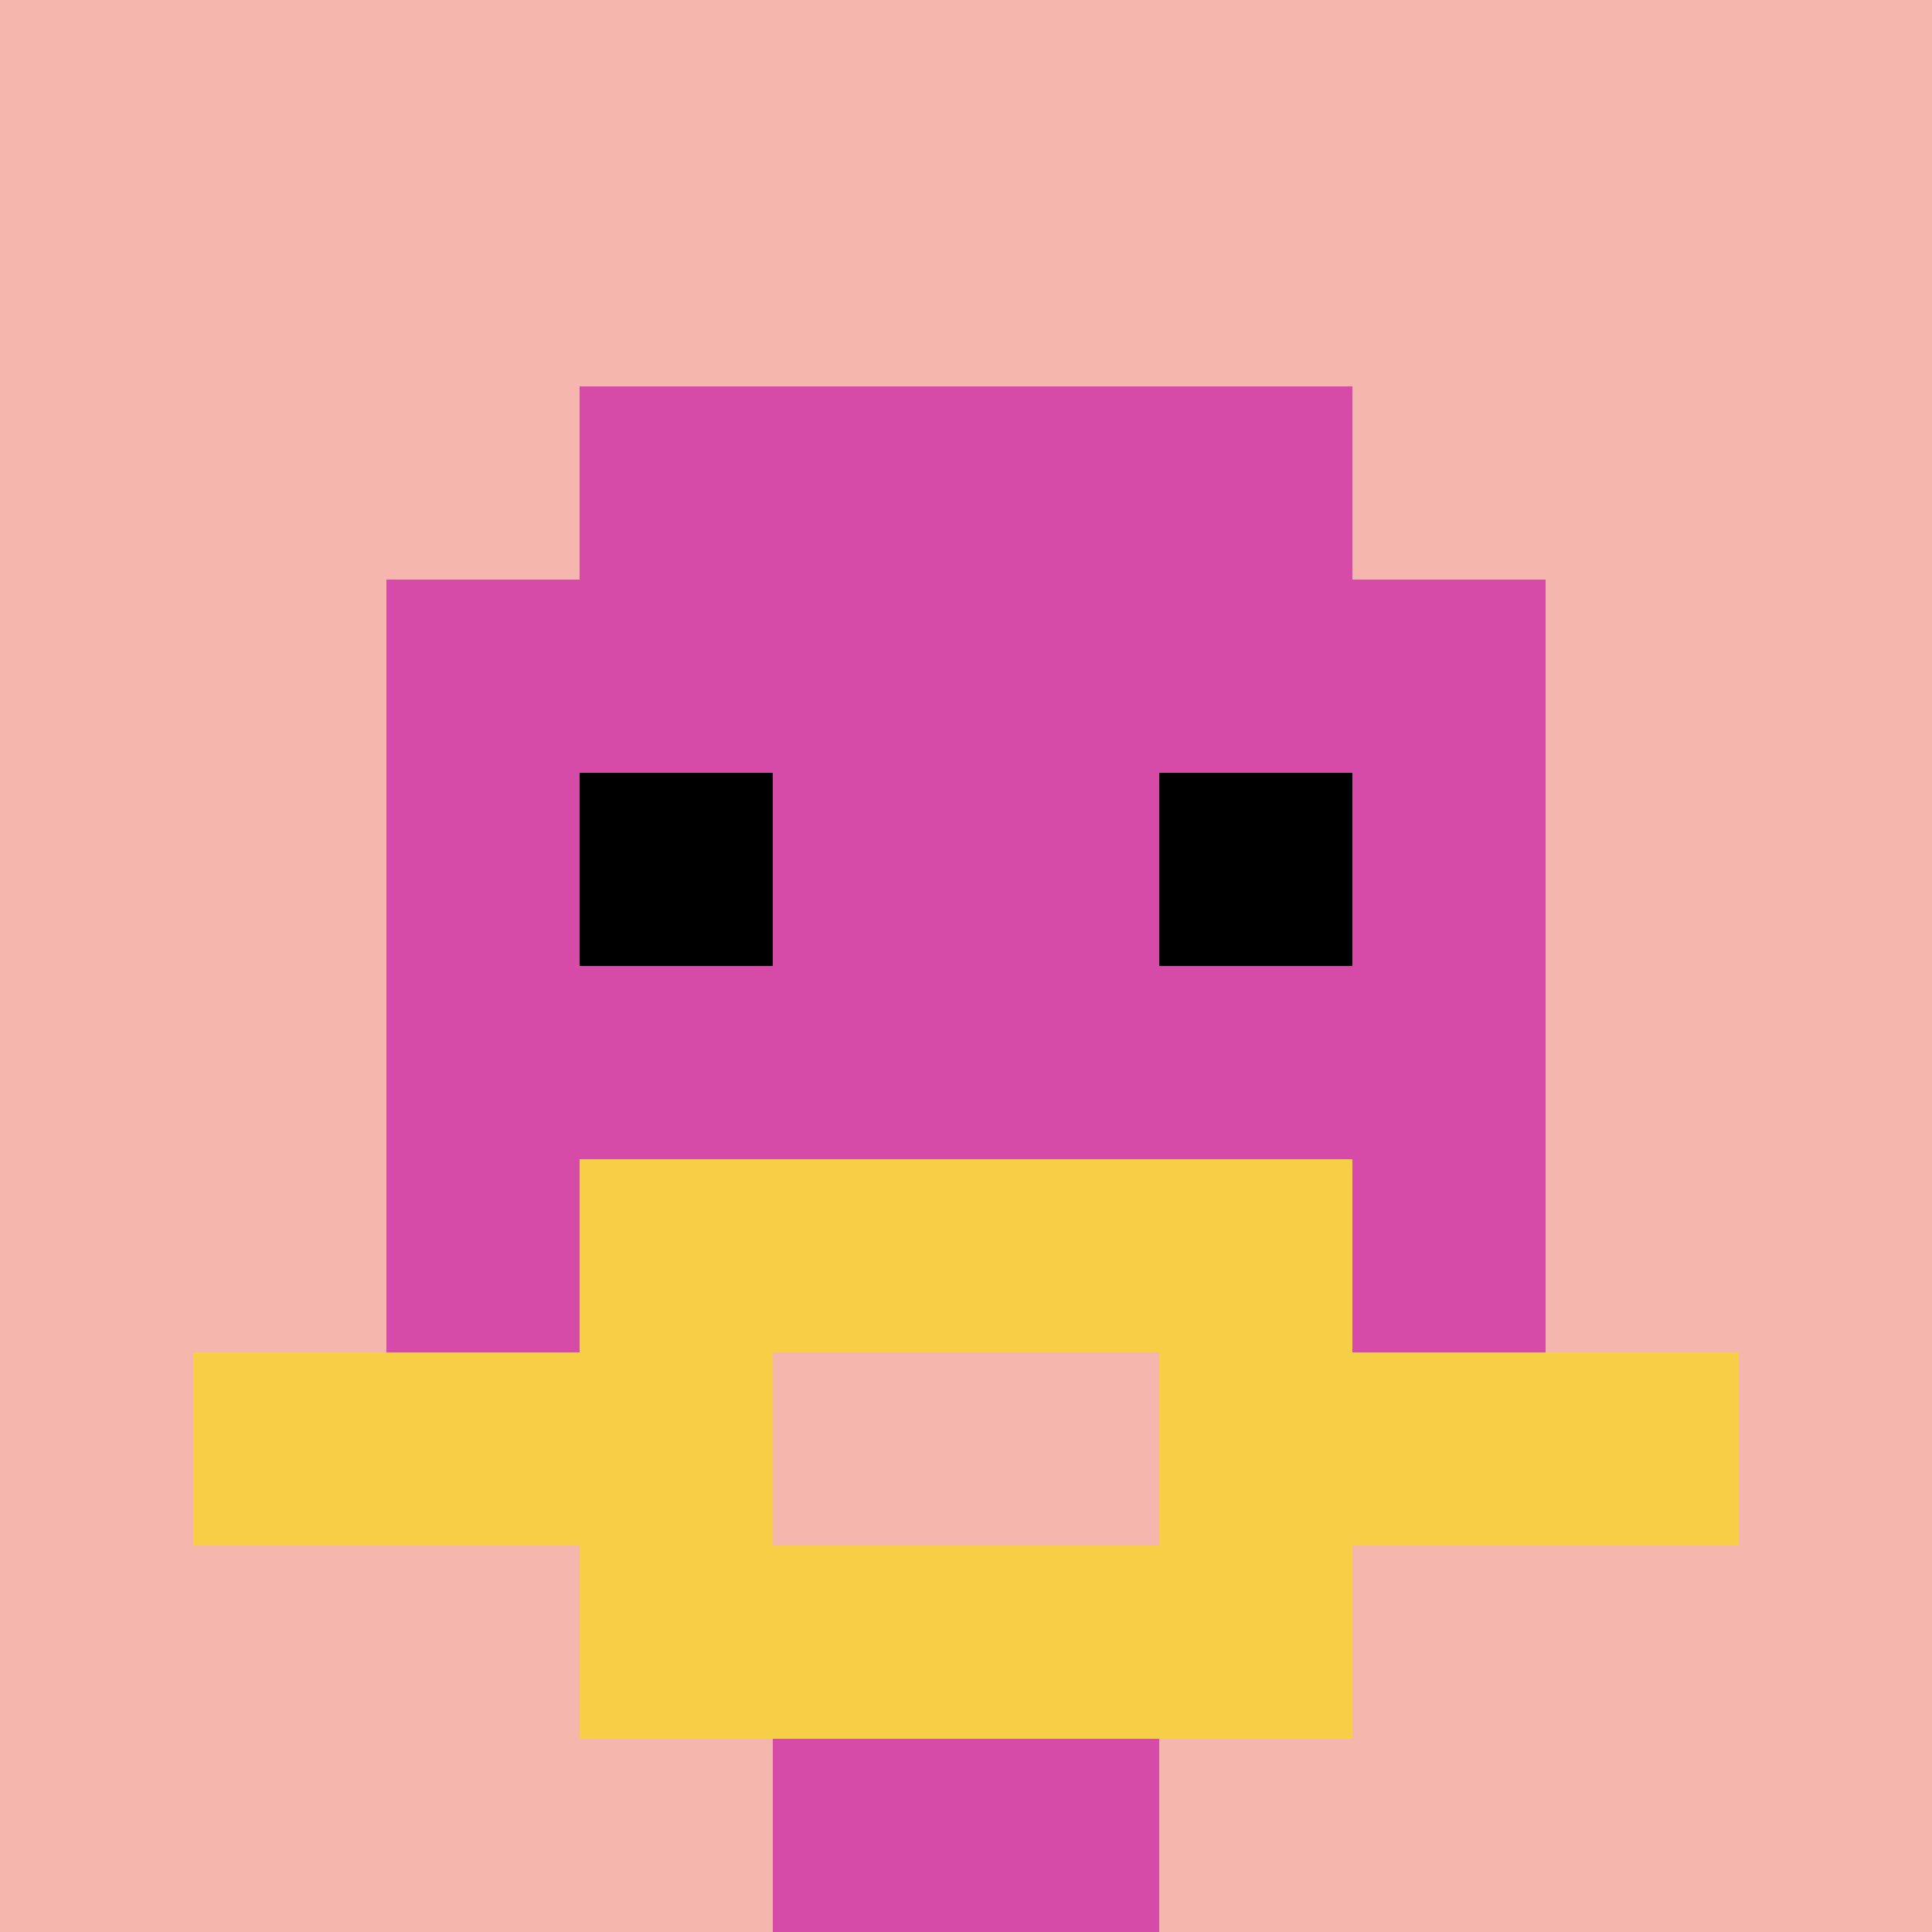
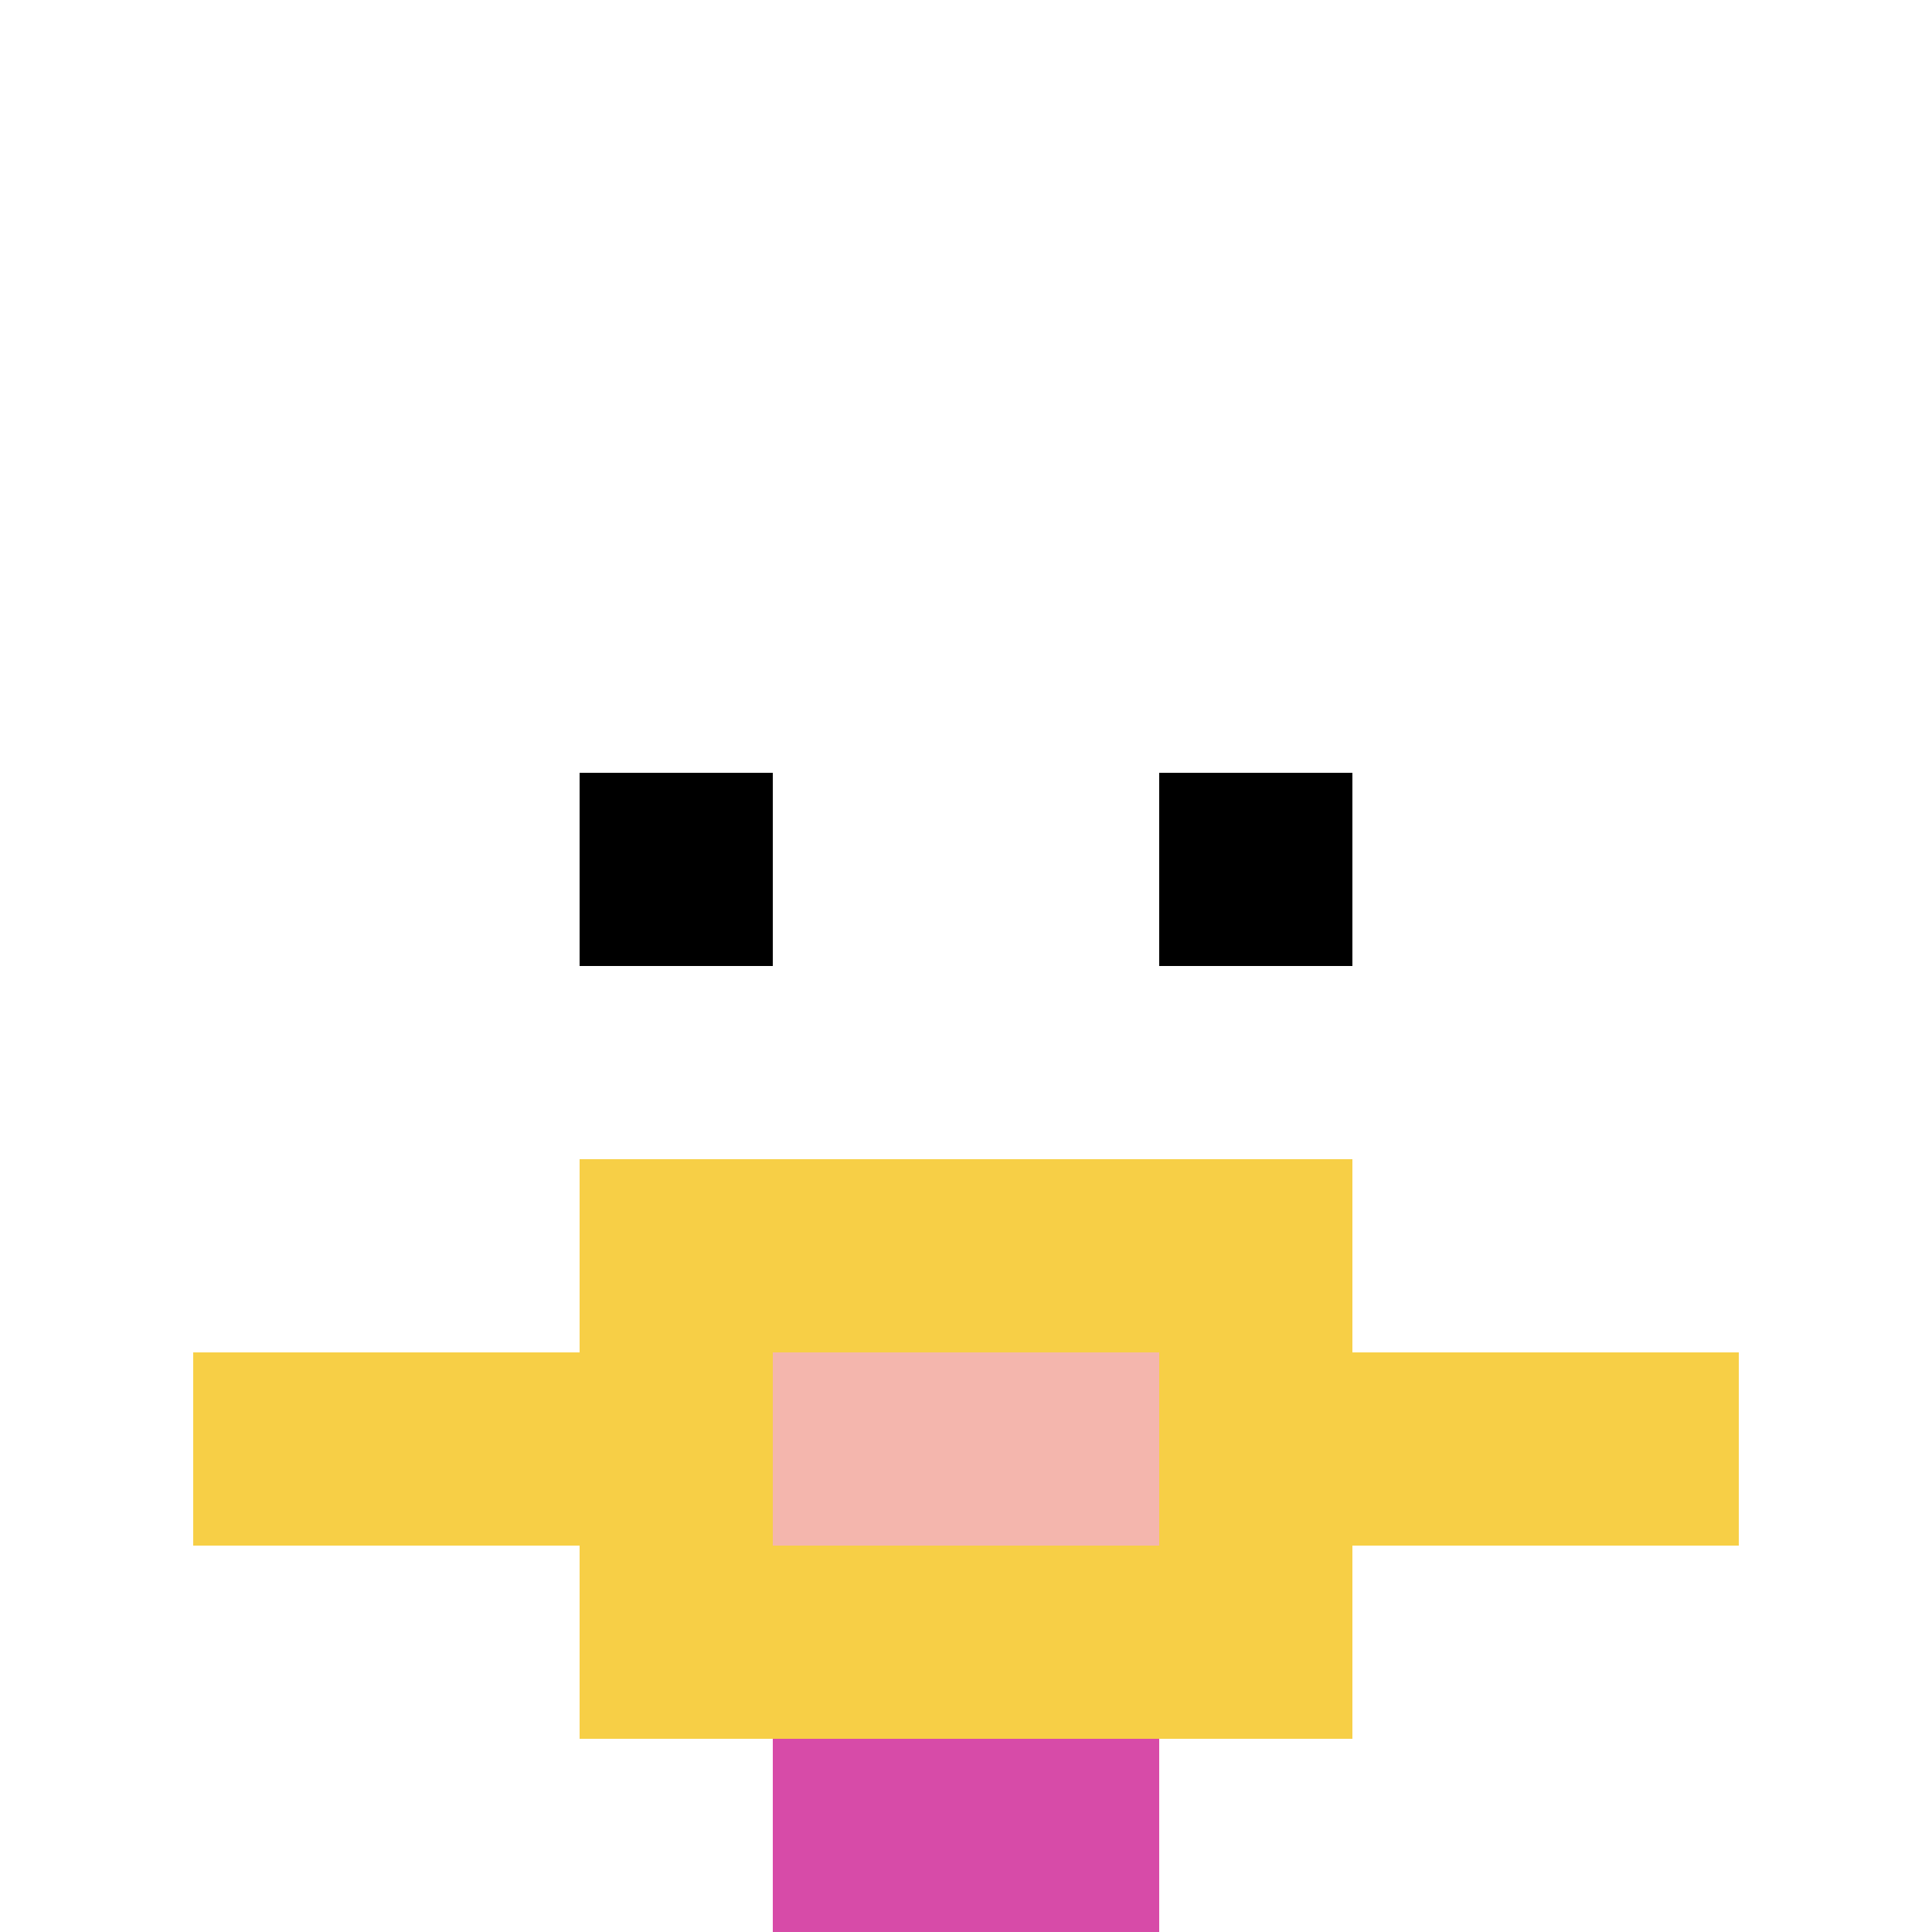
<svg xmlns="http://www.w3.org/2000/svg" version="1.1" width="953" height="953">
  <title>'goose-pfp-434502' by Dmitri Cherniak</title>
  <desc>seed=434502
backgroundColor=#ffffff
padding=0
innerPadding=0
timeout=500
dimension=1
border=false
Save=function(){return n.handleSave()}
frame=4091

Rendered at Mon Sep 30 2024 13:30:55 GMT+0000 (Coordinated Universal Time)
Generated in &lt;1ms
</desc>
  <defs />
  <rect width="100%" height="100%" fill="#ffffff" />
  <g>
    <g id="0-0">
-       <rect x="0" y="0" height="953" width="953" fill="#F4B6AD" />
      <g>
-         <rect id="0-0-3-2-4-7" x="285.9" y="190.6" width="381.2" height="667.1" fill="#D74BA8" />
-         <rect id="0-0-2-3-6-5" x="190.6" y="285.9" width="571.8" height="476.5" fill="#D74BA8" />
        <rect id="0-0-4-8-2-2" x="381.2" y="762.4" width="190.6" height="190.6" fill="#D74BA8" />
        <rect id="0-0-1-7-8-1" x="95.3" y="667.1" width="762.4" height="95.3" fill="#F7CF46" />
        <rect id="0-0-3-6-4-3" x="285.9" y="571.8" width="381.2" height="285.9" fill="#F7CF46" />
        <rect id="0-0-4-7-2-1" x="381.2" y="667.1" width="190.6" height="95.3" fill="#F4B6AD" />
        <rect id="0-0-3-4-1-1" x="285.9" y="381.2" width="95.3" height="95.3" fill="#000000" />
        <rect id="0-0-6-4-1-1" x="571.8" y="381.2" width="95.3" height="95.3" fill="#000000" />
      </g>
-       <rect x="0" y="0" stroke="white" stroke-width="0" height="953" width="953" fill="none" />
    </g>
  </g>
</svg>